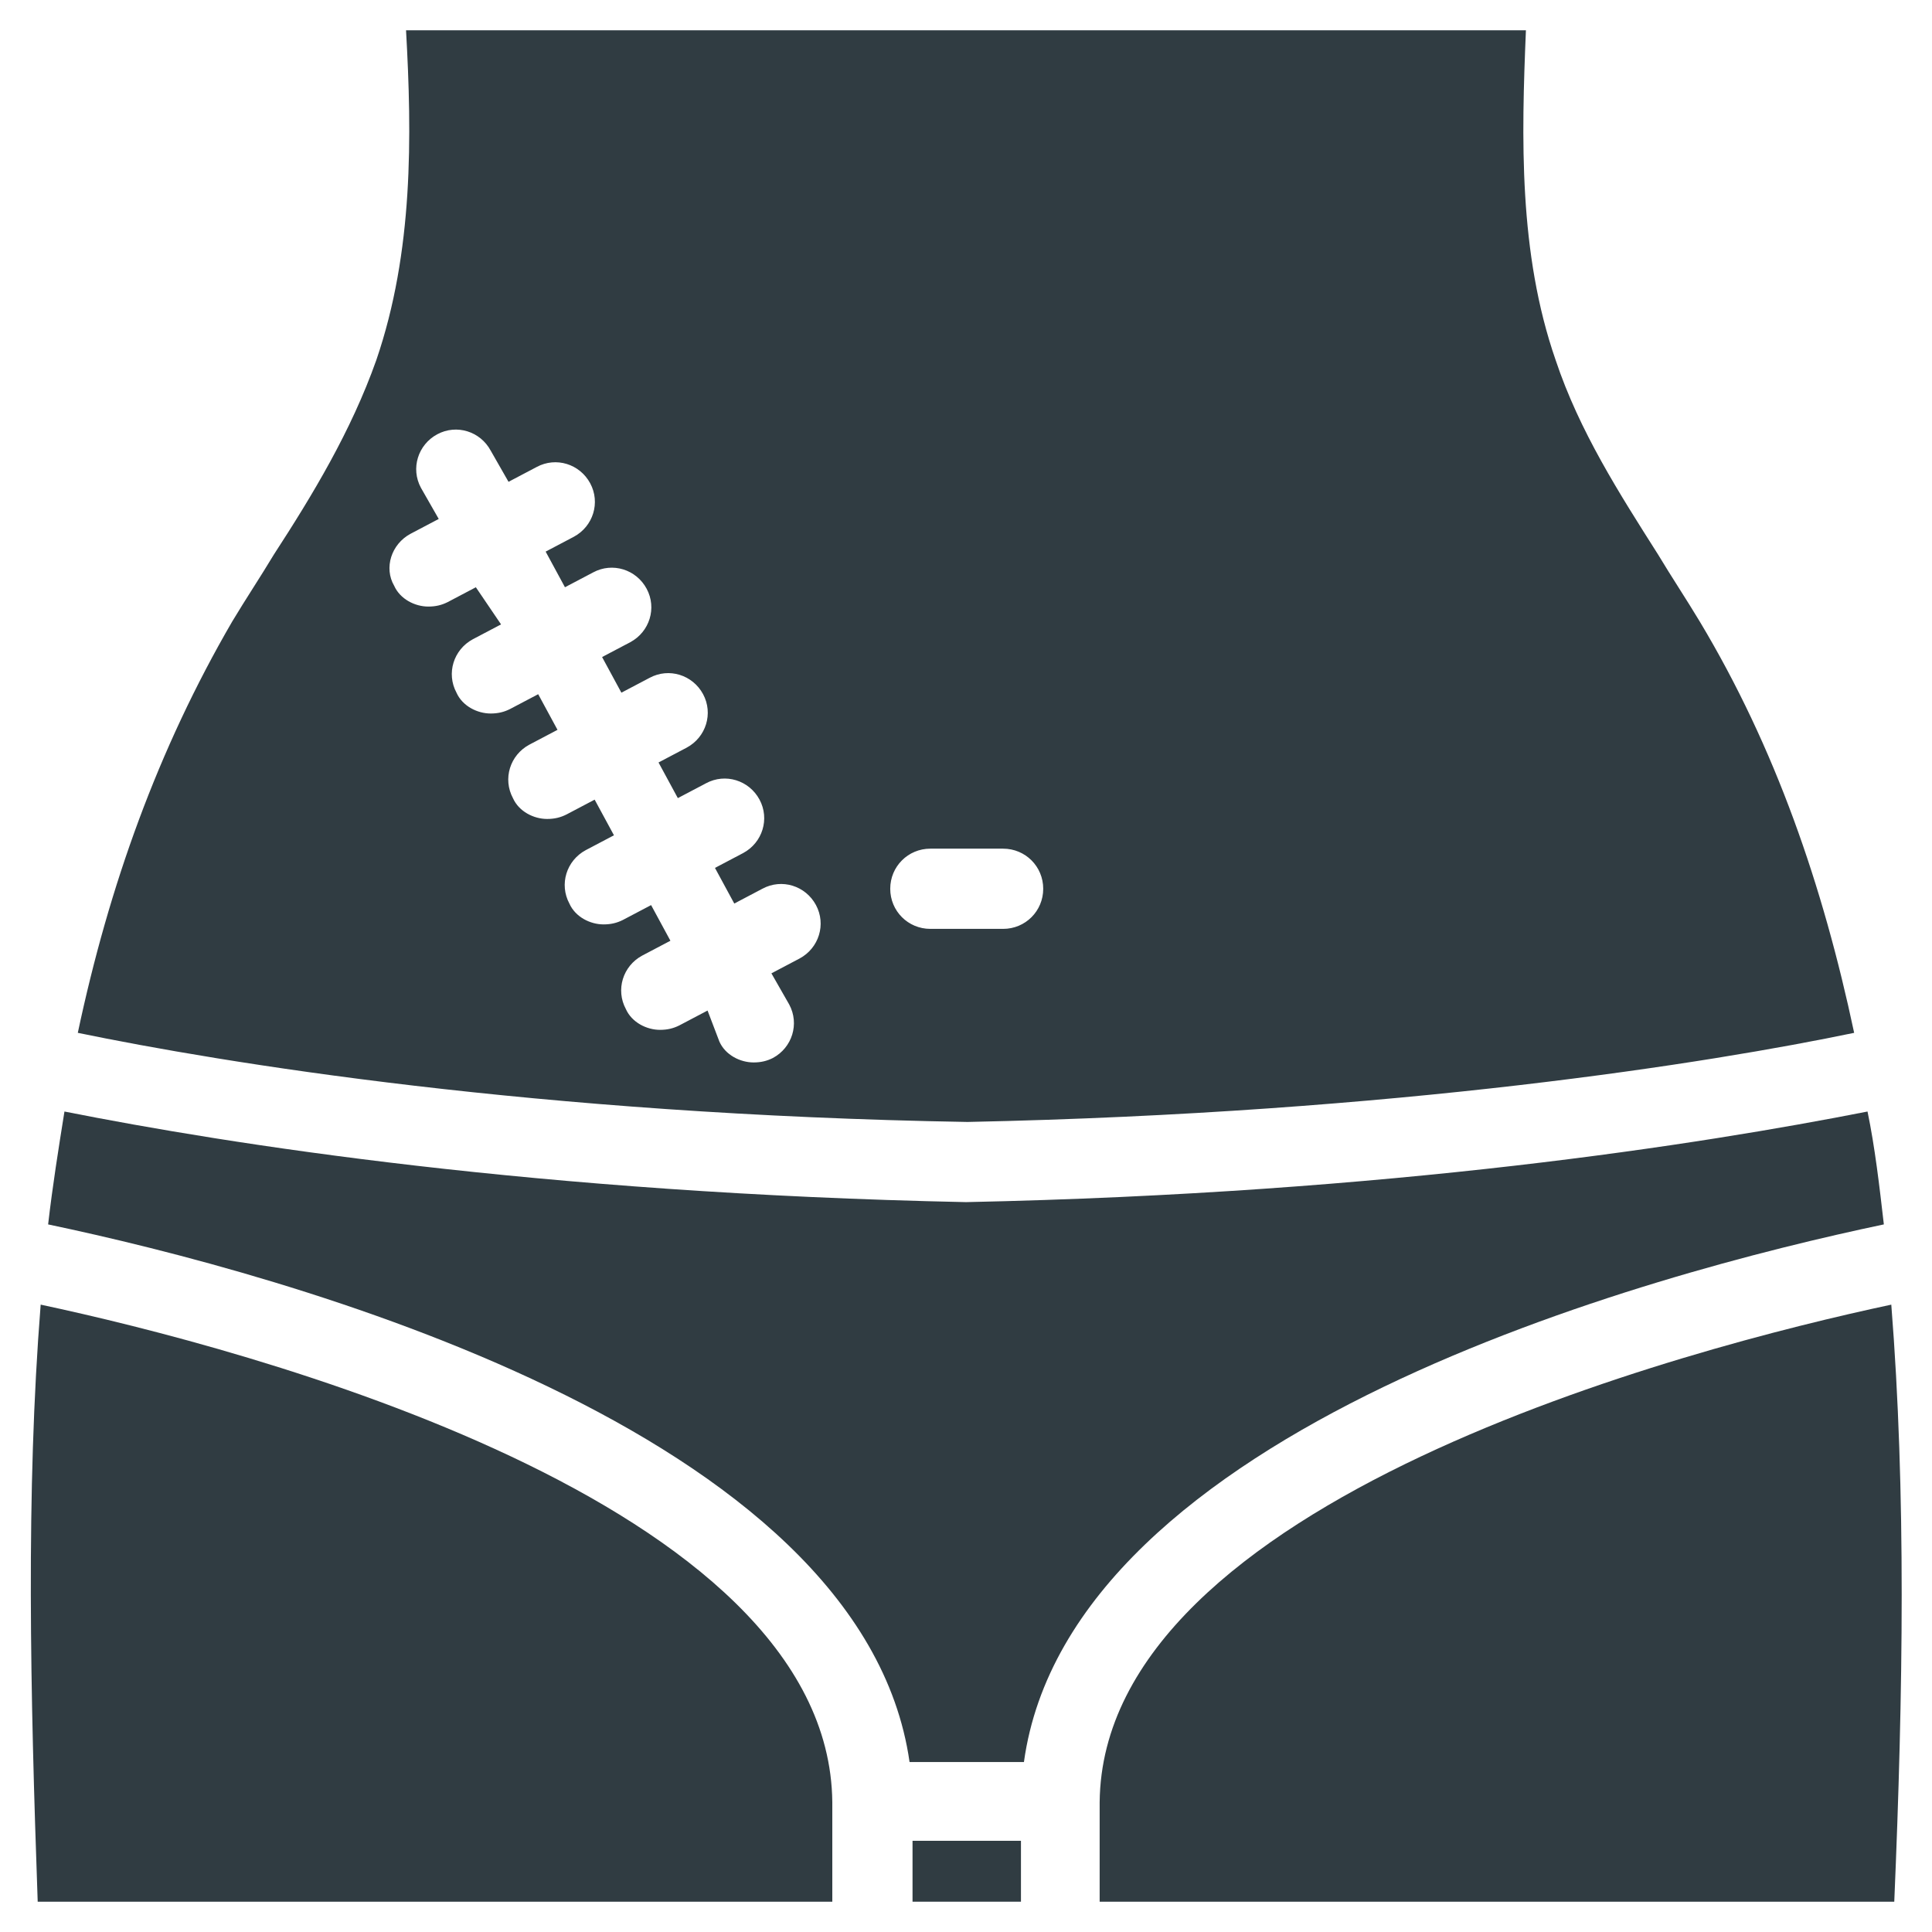
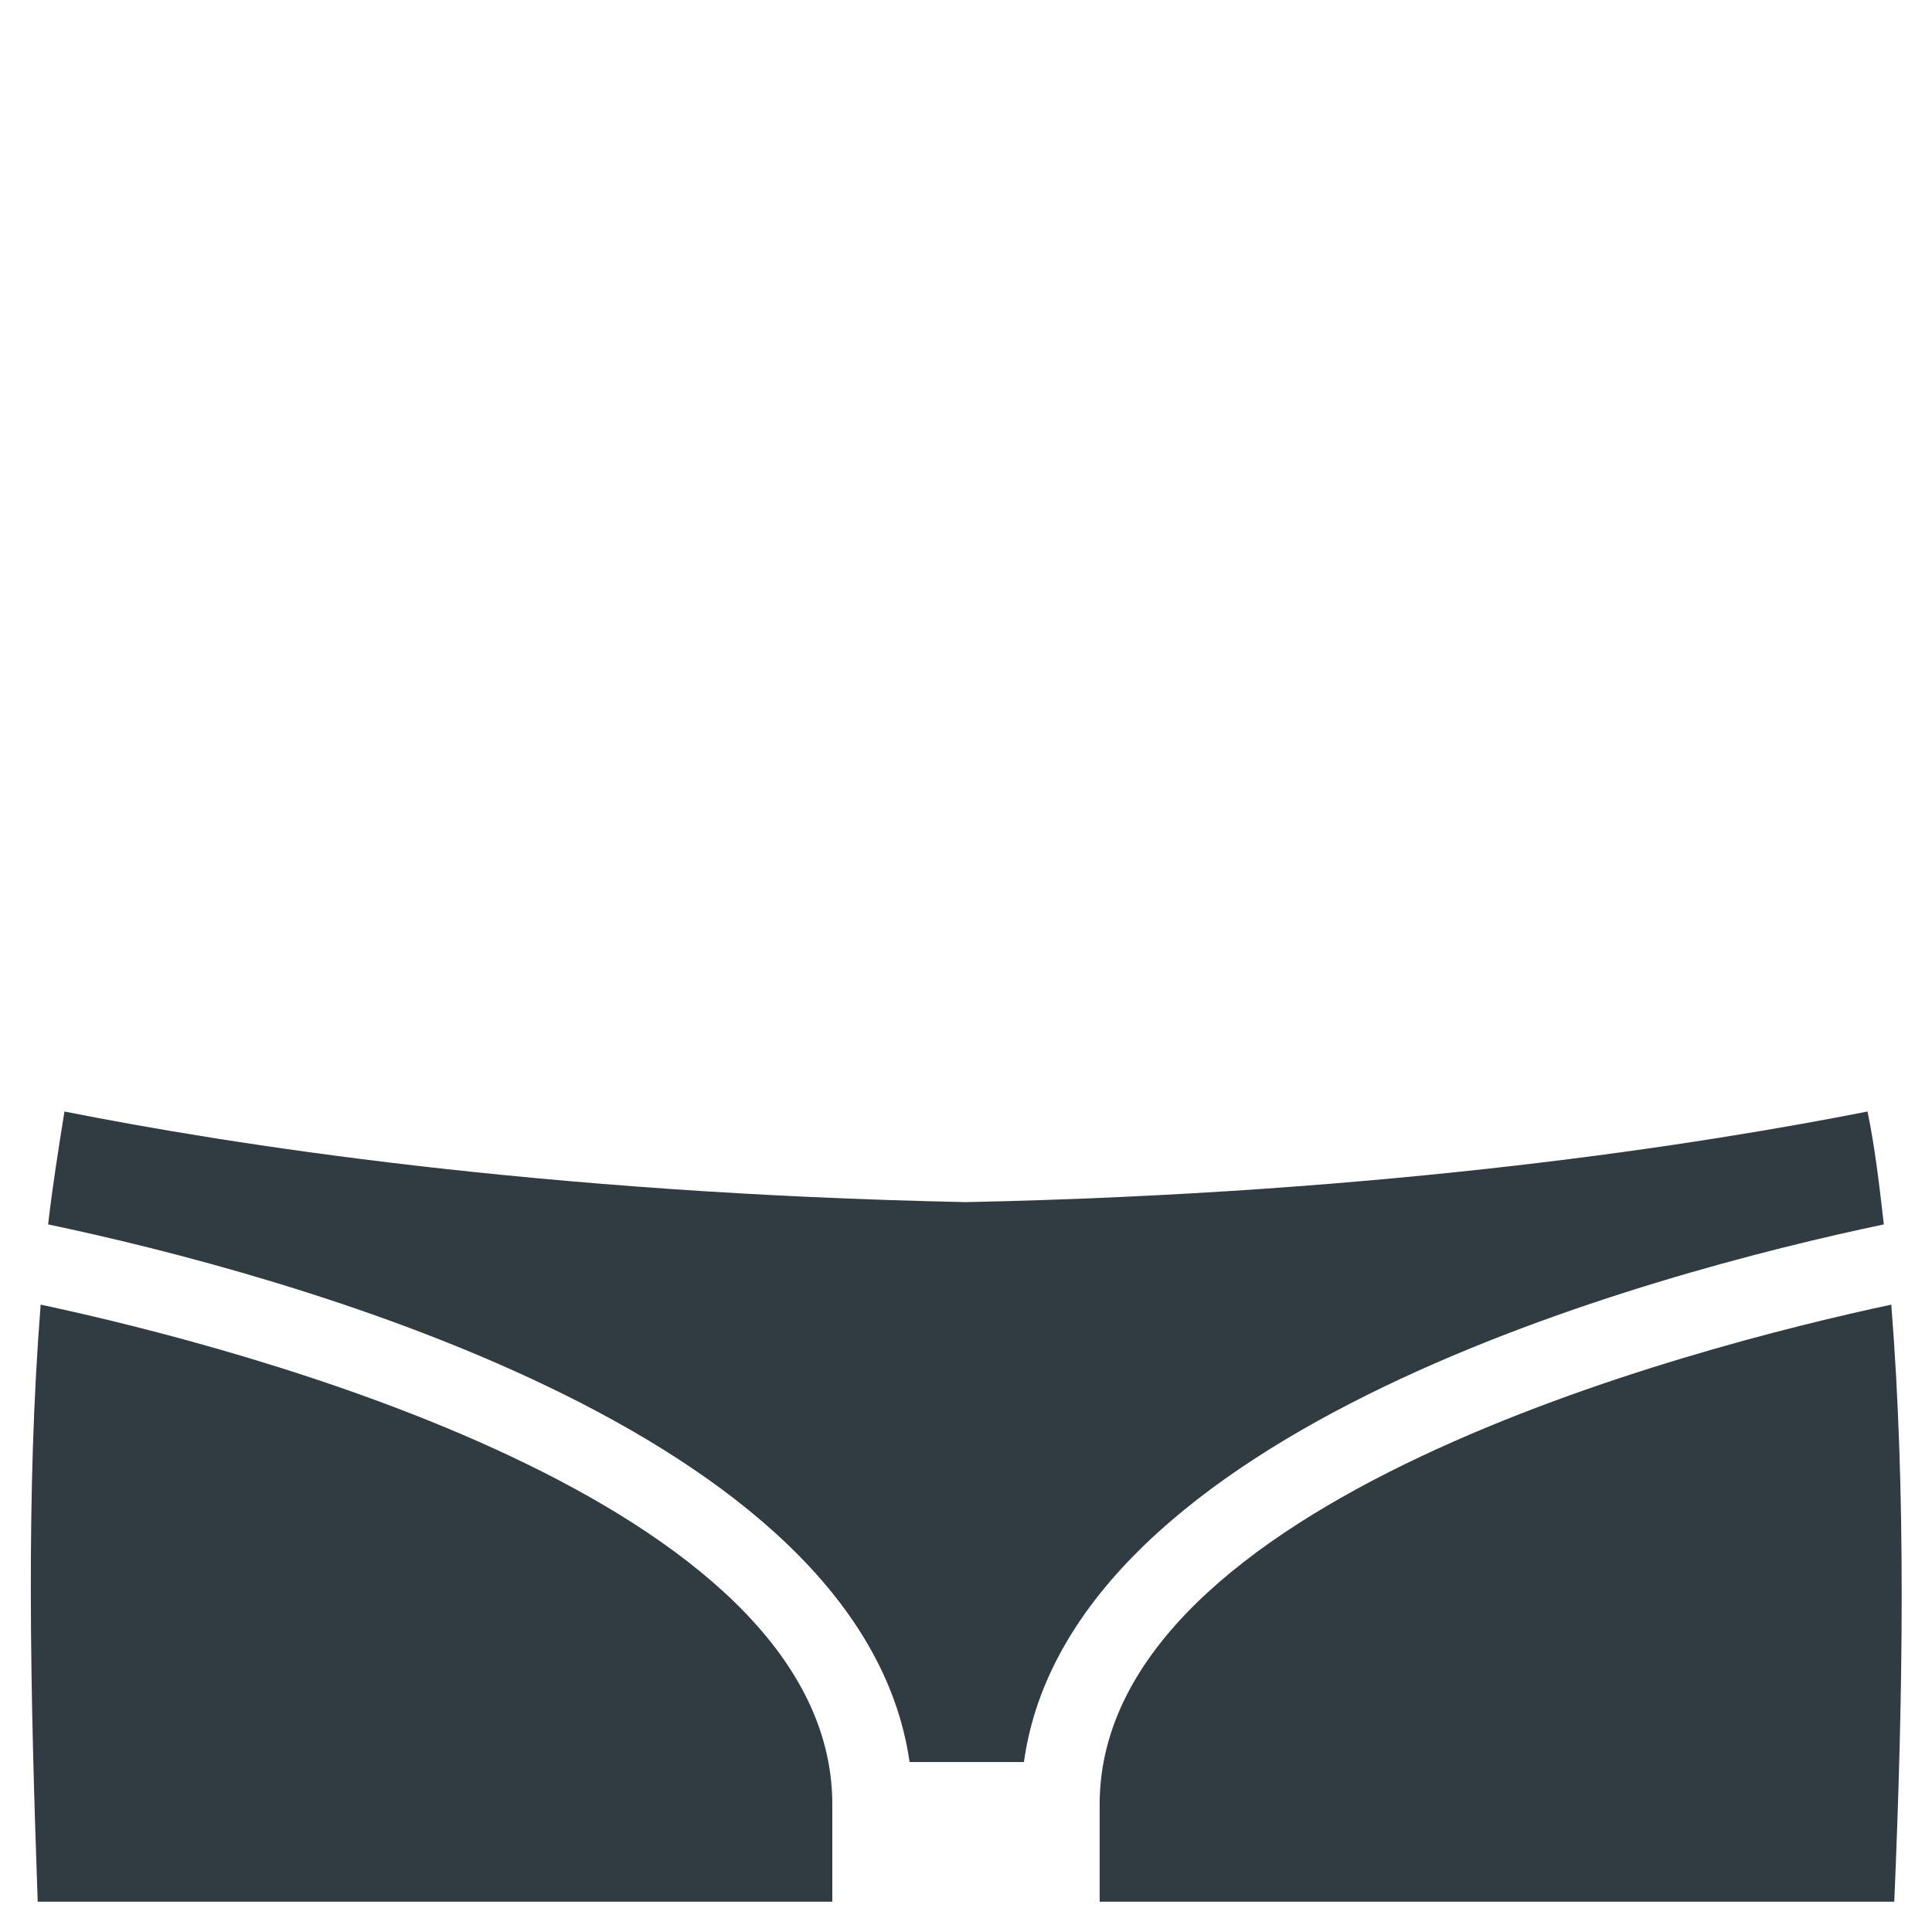
<svg xmlns="http://www.w3.org/2000/svg" width="800px" height="800px" version="1.1" viewBox="144 144 512 512">
  <g fill="#303c42">
-     <path d="m400.39 441.33c114.14-2.363 197.2-15.742 234.98-23.617-8.266-38.965-20.859-75.57-40.934-109.03-3.543-5.902-7.477-11.809-11.02-17.711-10.234-16.137-20.859-32.668-27.16-51.562-9.84-28.34-9.055-59.039-7.871-87.379h-296.78c1.574 27.945 1.969 58.648-7.871 87.379-6.691 18.895-16.926 35.816-27.16 51.562-3.543 5.902-7.477 11.809-11.02 17.711-19.68 33.848-32.668 70.059-40.934 109.03 38.18 7.871 121.23 21.648 235.77 23.617zm-9.84-72.426h19.285c5.902 0 10.629 4.723 10.629 10.629 0 5.902-4.723 10.629-10.629 10.629h-19.285c-5.902 0-10.629-4.723-10.629-10.629 0.004-5.902 4.727-10.629 10.629-10.629zm-137.76-83.441 7.477-3.938-4.723-8.266c-2.754-5.117-0.789-11.414 4.328-14.168s11.414-0.789 14.168 4.328l4.723 8.266 7.477-3.938c5.117-2.754 11.414-0.789 14.168 4.328 2.754 5.117 0.789 11.414-4.328 14.168l-7.477 3.938 5.117 9.445 7.477-3.938c5.117-2.754 11.414-0.789 14.168 4.328 2.754 5.117 0.789 11.414-4.328 14.168l-7.477 3.938 5.117 9.445 7.477-3.938c5.117-2.754 11.414-0.789 14.168 4.328 2.754 5.117 0.789 11.414-4.328 14.168l-7.477 3.938 5.117 9.445 7.477-3.938c5.117-2.754 11.414-0.789 14.168 4.328 2.754 5.117 0.789 11.414-4.328 14.168l-7.477 3.938 5.117 9.445 7.477-3.938c5.117-2.754 11.414-0.789 14.168 4.328 2.754 5.117 0.789 11.414-4.328 14.168l-7.477 3.938 4.723 8.266c2.754 5.117 0.789 11.414-4.328 14.168-1.574 0.789-3.148 1.18-5.117 1.18-3.543 0-7.477-1.969-9.055-5.512l-3.144-8.242-7.477 3.938c-1.574 0.789-3.148 1.18-5.117 1.18-3.543 0-7.477-1.969-9.055-5.512-2.754-5.117-0.789-11.414 4.328-14.168l7.477-3.938-5.117-9.445-7.477 3.938c-1.574 0.789-3.148 1.18-5.117 1.18-3.543 0-7.477-1.969-9.055-5.512-2.754-5.117-0.789-11.414 4.328-14.168l7.477-3.938-5.117-9.445-7.477 3.938c-1.574 0.789-3.148 1.18-5.117 1.18-3.543 0-7.477-1.969-9.055-5.512-2.754-5.117-0.789-11.414 4.328-14.168l7.477-3.938-5.117-9.445-7.477 3.938c-1.574 0.789-3.148 1.18-5.117 1.18-3.543 0-7.477-1.969-9.055-5.512-2.754-5.117-0.789-11.414 4.328-14.168l7.477-3.938-6.676-9.84-7.477 3.938c-1.574 0.789-3.148 1.18-5.117 1.18-3.543 0-7.477-1.969-9.055-5.512-2.754-4.723-0.785-11.02 4.332-13.773z" />
    <path d="m364.57 621.6c-0.785-79.902-156.26-120.45-209.79-131.86-3.938 49.594-2.754 102.73-0.789 158.23h210.58z" />
-     <path d="m385.83 631.83h28.734v16.137h-28.734z" />
    <path d="m643.24 468.48c-1.18-10.234-2.363-20.469-4.328-29.914-44.082 8.66-125.95 21.648-238.91 24.008-113.36-2.359-195.23-15.348-238.92-24.008-1.574 9.84-3.148 19.68-4.328 29.914 61.797 12.988 215.7 54.316 228.29 142.48h30.309c12.199-88.168 166.1-129.5 227.89-142.48z" />
    <path d="m435.42 621.6v0.789 25.586h210.58c2.363-55.496 3.148-108.63-0.789-158.23-53.527 11.406-209 51.949-209.79 131.85z" />
  </g>
</svg>